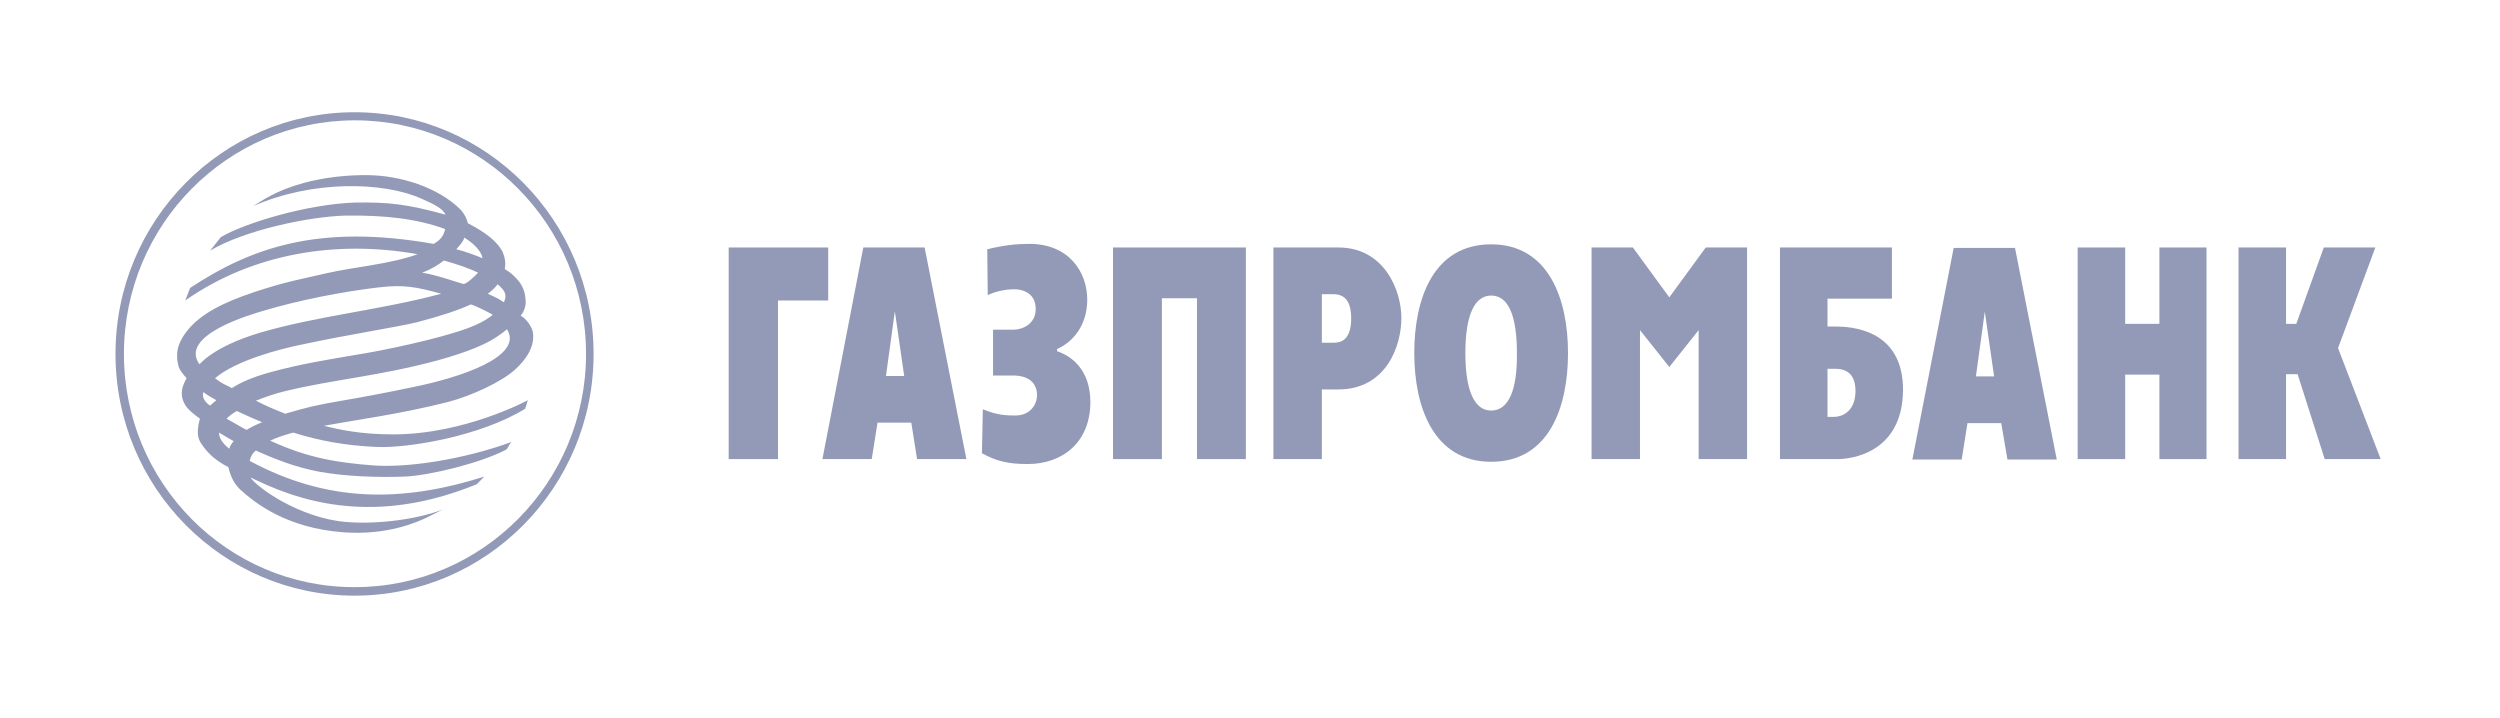
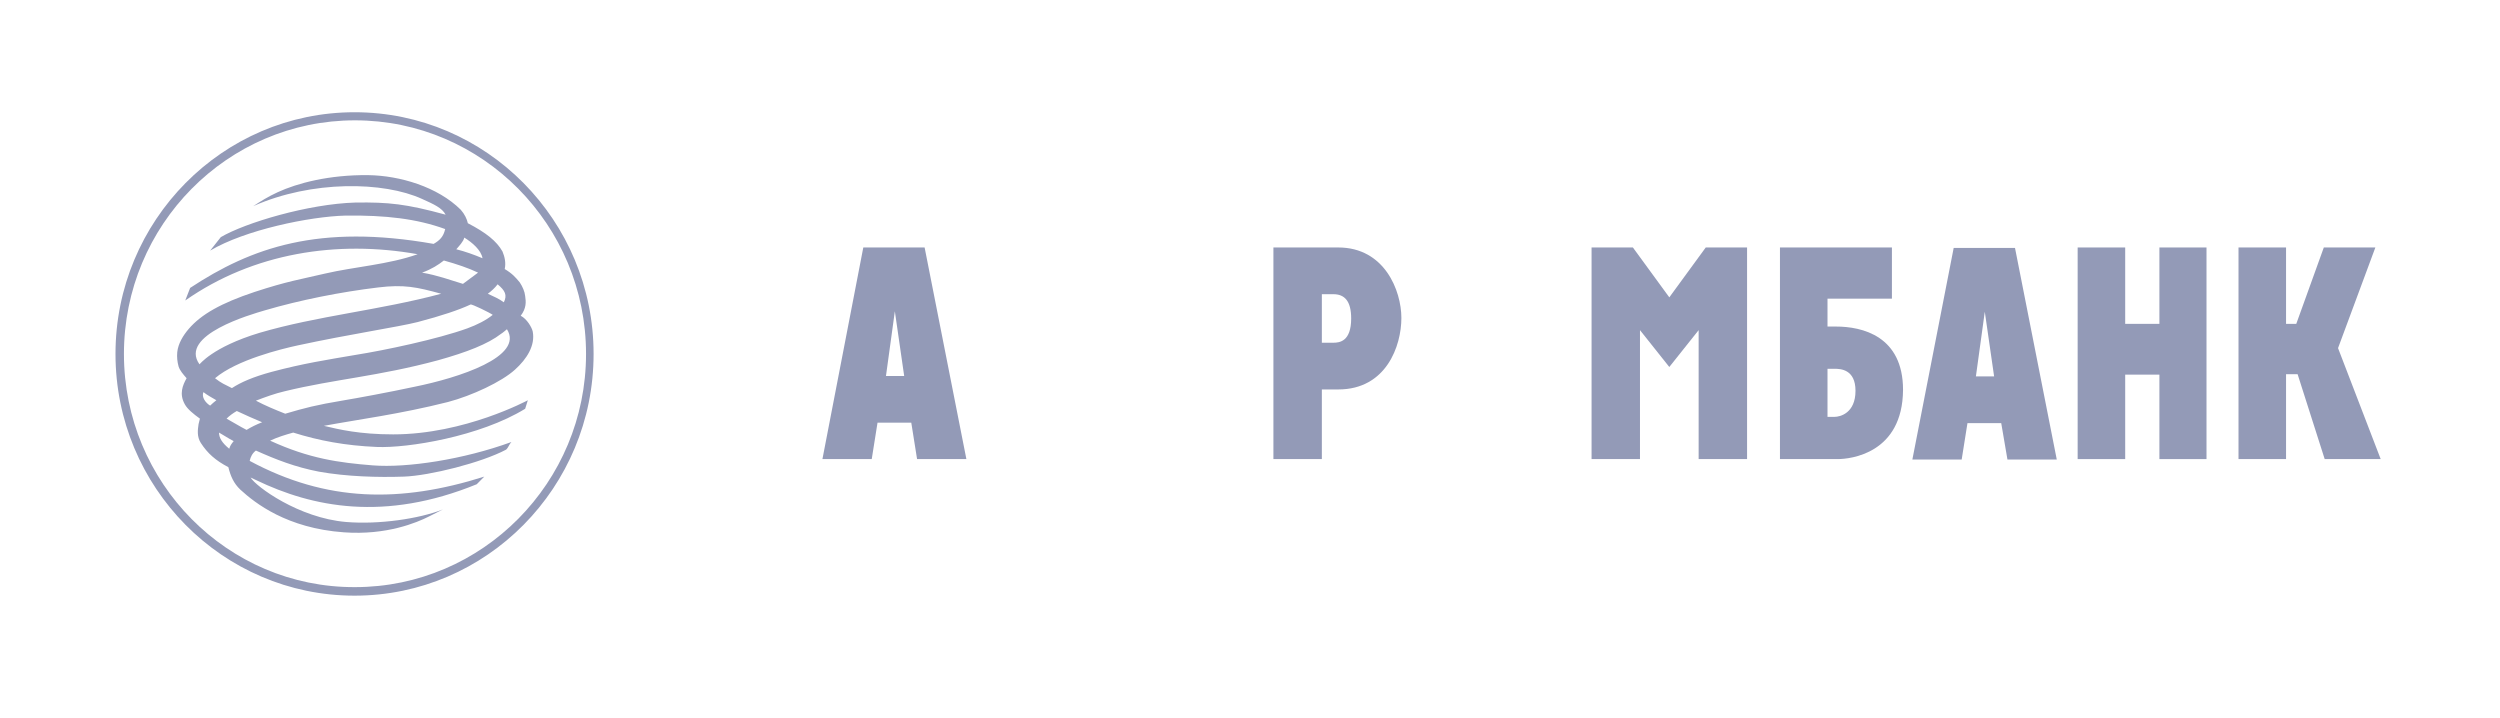
<svg xmlns="http://www.w3.org/2000/svg" width="181" height="52" viewBox="0 0 181 52" fill="none">
  <path fill-rule="evenodd" clip-rule="evenodd" d="M8.362 25.626C8.362 35.287 16.115 43.126 25.669 43.126C35.223 43.126 42.976 35.287 42.976 25.626C42.976 15.966 35.223 8.126 25.669 8.126C16.115 8.126 8.362 15.966 8.362 25.626ZM8.973 25.626C8.973 16.291 16.468 8.712 25.701 8.712C34.934 8.712 42.429 16.291 42.429 25.626C42.429 34.929 34.934 42.508 25.701 42.508C16.468 42.541 8.973 34.962 8.973 25.626Z" fill="#939AB7" />
-   <path fill-rule="evenodd" clip-rule="evenodd" d="M13.766 20.845C18.206 17.917 23.095 16.193 31.395 17.657C31.846 17.397 32.103 17.137 32.232 16.584C30.173 15.835 27.921 15.575 25.026 15.608C22.42 15.673 17.723 16.649 15.214 18.145L15.986 17.169C17.755 16.128 22.323 14.762 25.733 14.664C28.146 14.632 29.401 14.762 32.264 15.543C32.006 15.055 31.427 14.795 30.559 14.404C27.792 13.136 22.581 13.038 18.334 14.925C18.881 14.567 19.396 14.242 20.104 13.916C21.519 13.266 23.803 12.648 26.666 12.68C28.95 12.713 31.685 13.526 33.358 15.185C33.647 15.51 33.808 15.868 33.872 16.161C35.191 16.844 35.963 17.462 36.381 18.21C36.542 18.6 36.639 19.023 36.542 19.479C37.089 19.804 37.346 20.097 37.636 20.454C37.829 20.747 37.99 21.105 38.022 21.43C38.086 21.853 38.119 22.308 37.7 22.861C38.151 23.089 38.505 23.707 38.569 24C38.762 25.008 38.151 25.984 37.282 26.765C36.317 27.643 34.162 28.651 32.425 29.107C28.95 29.985 25.894 30.375 23.449 30.831C24.543 31.091 26.023 31.449 28.468 31.449C33.647 31.449 38.215 28.977 38.215 28.977C38.215 28.977 38.119 29.302 38.022 29.595C34.741 31.611 29.497 32.457 27.277 32.36C24.993 32.262 23.095 31.904 21.23 31.319C20.651 31.481 20.104 31.644 19.557 31.904C22.388 33.205 24.543 33.498 26.988 33.693C29.465 33.888 33.55 33.27 37.025 32.002C36.864 32.164 36.8 32.425 36.639 32.555C34.87 33.498 31.106 34.441 29.24 34.507C27.374 34.572 25.09 34.507 23.095 34.149C21.39 33.823 19.975 33.27 18.527 32.62C18.27 32.815 18.141 33.075 18.077 33.368C23.642 36.361 28.983 36.426 35.062 34.507L34.516 35.059C27.824 37.792 22.613 36.718 18.559 34.767C18.431 34.702 18.27 34.637 18.141 34.572C18.527 35.222 21.616 37.499 25.058 37.792C27.438 37.987 30.334 37.564 32.071 36.881L31.041 37.401C30.205 37.824 27.985 38.768 24.897 38.54C20.779 38.247 18.463 36.426 17.401 35.45C16.919 34.994 16.694 34.474 16.533 33.823C15.6 33.335 15.021 32.815 14.538 32.067C14.249 31.611 14.313 31.124 14.377 30.701L14.474 30.31C14.024 29.985 13.573 29.627 13.38 29.27C12.962 28.521 13.219 27.903 13.509 27.383C13.252 27.09 13.026 26.83 12.93 26.537C12.833 26.179 12.801 25.854 12.833 25.496C12.898 24.878 13.252 24.293 13.67 23.805C14.57 22.764 15.986 21.951 18.431 21.137C20.811 20.357 21.744 20.227 23.546 19.804C25.637 19.316 28.146 19.153 30.237 18.405C24.414 17.364 18.334 18.308 13.412 21.756L13.766 20.845ZM33.615 17.202C33.55 17.494 33.229 17.82 33.036 18.047C33.679 18.21 34.323 18.438 34.934 18.698C34.837 18.112 34.194 17.559 33.615 17.202ZM15.664 28.977C15.278 28.749 15.021 28.619 14.731 28.391C14.57 28.749 14.892 29.172 15.214 29.367C15.343 29.237 15.503 29.107 15.664 28.977ZM35.32 21.268C35.738 21.463 36.124 21.625 36.478 21.886C36.735 21.365 36.574 21.04 36.028 20.584C35.835 20.845 35.577 21.072 35.32 21.268ZM34.065 22.048C33.229 22.439 31.974 22.861 30.237 23.317C28.822 23.675 25.315 24.195 21.551 25.008C20.361 25.268 17.144 26.049 15.568 27.383C16.018 27.741 16.276 27.838 16.79 28.099C17.434 27.676 18.334 27.285 19.653 26.927C21.97 26.309 23.674 26.049 25.765 25.691C27.824 25.366 31.685 24.553 33.84 23.772C34.548 23.512 35.191 23.187 35.674 22.796C35.513 22.666 34.13 21.983 34.065 22.048ZM17.852 31.124C18.174 30.928 18.559 30.733 18.978 30.571C18.366 30.31 17.755 30.05 17.144 29.757C16.855 29.92 16.597 30.115 16.404 30.31C16.887 30.571 17.337 30.863 17.852 31.124ZM15.857 31.319C15.857 31.709 16.082 32.067 16.597 32.49C16.662 32.262 16.758 32.132 16.919 31.937C16.533 31.742 16.211 31.514 15.857 31.319ZM18.785 24.098C22.999 22.861 27.438 22.471 31.942 21.268C30.173 20.78 29.24 20.584 27.374 20.812C24.672 21.137 21.712 21.723 19.171 22.471C18.174 22.764 12.93 24.26 14.442 26.375C14.442 26.407 15.343 25.138 18.785 24.098ZM34.612 19.739C33.937 19.413 33.068 19.121 32.135 18.86C31.717 19.186 31.267 19.479 30.559 19.739C31.685 19.934 32.553 20.259 33.518 20.552C33.711 20.65 34.483 19.901 34.612 19.739ZM36.703 23.837C36.574 23.935 36.446 24.065 36.285 24.163C35.32 24.911 33.808 25.496 31.717 26.082C27.374 27.253 24.221 27.448 20.618 28.326C19.911 28.489 19.203 28.749 18.527 29.009C19.203 29.367 19.911 29.66 20.651 29.953C22.098 29.53 22.806 29.334 24.929 28.977C25.733 28.847 28.21 28.391 30.012 28.001C33.229 27.35 37.958 25.822 36.703 23.837Z" fill="#939AB7" />
+   <path fill-rule="evenodd" clip-rule="evenodd" d="M13.766 20.845C18.206 17.917 23.095 16.193 31.395 17.657C31.846 17.397 32.103 17.137 32.232 16.584C30.173 15.835 27.921 15.575 25.026 15.608C22.42 15.673 17.723 16.649 15.214 18.145L15.986 17.169C17.755 16.128 22.323 14.762 25.733 14.664C28.146 14.632 29.401 14.762 32.264 15.543C32.006 15.055 31.427 14.795 30.559 14.404C27.792 13.136 22.581 13.038 18.334 14.925C18.881 14.567 19.396 14.242 20.104 13.916C21.519 13.266 23.803 12.648 26.666 12.68C28.95 12.713 31.685 13.526 33.358 15.185C33.647 15.51 33.808 15.868 33.872 16.161C35.191 16.844 35.963 17.462 36.381 18.21C36.542 18.6 36.639 19.023 36.542 19.479C37.089 19.804 37.346 20.097 37.636 20.454C37.829 20.747 37.99 21.105 38.022 21.43C38.086 21.853 38.119 22.308 37.7 22.861C38.151 23.089 38.505 23.707 38.569 24C38.762 25.008 38.151 25.984 37.282 26.765C36.317 27.643 34.162 28.651 32.425 29.107C28.95 29.985 25.894 30.375 23.449 30.831C24.543 31.091 26.023 31.449 28.468 31.449C33.647 31.449 38.215 28.977 38.215 28.977C38.215 28.977 38.119 29.302 38.022 29.595C34.741 31.611 29.497 32.457 27.277 32.36C24.993 32.262 23.095 31.904 21.23 31.319C20.651 31.481 20.104 31.644 19.557 31.904C22.388 33.205 24.543 33.498 26.988 33.693C29.465 33.888 33.55 33.27 37.025 32.002C36.864 32.164 36.8 32.425 36.639 32.555C34.87 33.498 31.106 34.441 29.24 34.507C27.374 34.572 25.09 34.507 23.095 34.149C21.39 33.823 19.975 33.27 18.527 32.62C18.27 32.815 18.141 33.075 18.077 33.368C23.642 36.361 28.983 36.426 35.062 34.507L34.516 35.059C27.824 37.792 22.613 36.718 18.559 34.767C18.431 34.702 18.27 34.637 18.141 34.572C18.527 35.222 21.616 37.499 25.058 37.792C27.438 37.987 30.334 37.564 32.071 36.881L31.041 37.401C30.205 37.824 27.985 38.768 24.897 38.54C20.779 38.247 18.463 36.426 17.401 35.45C16.919 34.994 16.694 34.474 16.533 33.823C15.6 33.335 15.021 32.815 14.538 32.067C14.249 31.611 14.313 31.124 14.377 30.701L14.474 30.31C14.024 29.985 13.573 29.627 13.38 29.27C12.962 28.521 13.219 27.903 13.509 27.383C13.252 27.09 13.026 26.83 12.93 26.537C12.833 26.179 12.801 25.854 12.833 25.496C12.898 24.878 13.252 24.293 13.67 23.805C14.57 22.764 15.986 21.951 18.431 21.137C20.811 20.357 21.744 20.227 23.546 19.804C25.637 19.316 28.146 19.153 30.237 18.405C24.414 17.364 18.334 18.308 13.412 21.756L13.766 20.845ZM33.615 17.202C33.55 17.494 33.229 17.82 33.036 18.047C33.679 18.21 34.323 18.438 34.934 18.698C34.837 18.112 34.194 17.559 33.615 17.202ZM15.664 28.977C15.278 28.749 15.021 28.619 14.731 28.391C14.57 28.749 14.892 29.172 15.214 29.367C15.343 29.237 15.503 29.107 15.664 28.977ZM35.32 21.268C35.738 21.463 36.124 21.625 36.478 21.886C36.735 21.365 36.574 21.04 36.028 20.584C35.835 20.845 35.577 21.072 35.32 21.268ZM34.065 22.048C33.229 22.439 31.974 22.861 30.237 23.317C28.822 23.675 25.315 24.195 21.551 25.008C20.361 25.268 17.144 26.049 15.568 27.383C16.018 27.741 16.276 27.838 16.79 28.099C17.434 27.676 18.334 27.285 19.653 26.927C21.97 26.309 23.674 26.049 25.765 25.691C27.824 25.366 31.685 24.553 33.84 23.772C34.548 23.512 35.191 23.187 35.674 22.796C35.513 22.666 34.13 21.983 34.065 22.048ZM17.852 31.124C18.174 30.928 18.559 30.733 18.978 30.571C18.366 30.31 17.755 30.05 17.144 29.757C16.855 29.92 16.597 30.115 16.404 30.31C16.887 30.571 17.337 30.863 17.852 31.124ZM15.857 31.319C15.857 31.709 16.082 32.067 16.597 32.49C16.662 32.262 16.758 32.132 16.919 31.937C16.533 31.742 16.211 31.514 15.857 31.319ZM18.785 24.098C22.999 22.861 27.438 22.471 31.942 21.268C30.173 20.78 29.24 20.584 27.374 20.812C24.672 21.137 21.712 21.723 19.171 22.471C18.174 22.764 12.93 24.26 14.442 26.375C14.442 26.407 15.343 25.138 18.785 24.098ZM34.612 19.739C33.937 19.413 33.068 19.121 32.135 18.86C31.717 19.186 31.267 19.479 30.559 19.739C31.685 19.934 32.553 20.259 33.518 20.552ZM36.703 23.837C36.574 23.935 36.446 24.065 36.285 24.163C35.32 24.911 33.808 25.496 31.717 26.082C27.374 27.253 24.221 27.448 20.618 28.326C19.911 28.489 19.203 28.749 18.527 29.009C19.203 29.367 19.911 29.66 20.651 29.953C22.098 29.53 22.806 29.334 24.929 28.977C25.733 28.847 28.21 28.391 30.012 28.001C33.229 27.35 37.958 25.822 36.703 23.837Z" fill="#939AB7" />
  <path fill-rule="evenodd" clip-rule="evenodd" d="M59.544 33.238H63.114L63.532 30.603H65.977L66.396 33.238H69.966L66.942 17.917H62.503L59.544 33.238ZM64.787 22.536L65.463 27.22H64.144L64.787 22.536Z" fill="#939AB7" />
-   <path fill-rule="evenodd" clip-rule="evenodd" d="M73.376 23.87C73.955 23.87 74.985 23.512 74.985 22.374C74.985 21.04 73.762 20.942 73.441 20.942C73.022 20.942 72.283 21.007 71.51 21.365L71.478 18.047C72.669 17.755 73.537 17.657 74.534 17.657C77.397 17.657 78.716 19.706 78.716 21.691C78.716 23.642 77.591 24.813 76.529 25.268V25.431C77.558 25.756 78.942 26.765 78.942 29.107C78.942 32.002 76.947 33.596 74.406 33.596C73.022 33.596 72.154 33.401 71.092 32.815L71.157 29.627C72.154 30.05 72.829 30.083 73.505 30.083C74.631 30.083 75.081 29.237 75.081 28.619C75.081 27.773 74.534 27.188 73.344 27.188L71.897 27.188V23.87H73.376Z" fill="#939AB7" />
-   <path fill-rule="evenodd" clip-rule="evenodd" d="M90.201 33.238H86.662V21.593H84.121V33.238H80.582V17.917H90.201V33.238Z" fill="#939AB7" />
  <path fill-rule="evenodd" clip-rule="evenodd" d="M92.195 33.238H95.702V28.196H96.892C100.367 28.196 101.46 25.041 101.46 23.024C101.46 21.04 100.238 17.917 96.892 17.917H92.195V33.238ZM95.702 21.3H96.538C97.343 21.3 97.825 21.788 97.825 23.057C97.825 24.716 96.989 24.813 96.538 24.813H95.702V21.3Z" fill="#939AB7" />
-   <path fill-rule="evenodd" clip-rule="evenodd" d="M107.959 33.433C112.141 33.433 113.524 29.497 113.524 25.561C113.524 21.625 112.108 17.689 107.959 17.689C103.776 17.689 102.393 21.625 102.393 25.561C102.393 29.497 103.809 33.433 107.959 33.433ZM107.959 29.725C106.736 29.725 106.093 28.261 106.093 25.561C106.093 22.861 106.736 21.398 107.959 21.398C109.213 21.398 109.824 22.861 109.824 25.561C109.857 28.261 109.213 29.725 107.959 29.725Z" fill="#939AB7" />
  <path fill-rule="evenodd" clip-rule="evenodd" d="M128.837 33.238H133.051C133.951 33.238 137.747 32.847 137.78 28.229C137.78 24.325 134.82 23.642 132.922 23.642H132.311V21.625H136.975V17.917H128.869V33.238H128.837ZM132.311 30.18V26.7H132.826C133.244 26.7 134.338 26.732 134.338 28.294C134.338 29.92 133.212 30.18 132.826 30.18H132.311Z" fill="#939AB7" />
  <path fill-rule="evenodd" clip-rule="evenodd" d="M159.751 33.238H156.341V27.123H153.864V33.238H150.422V17.917H153.864V23.447H156.341V17.917H159.751V33.238Z" fill="#939AB7" />
  <path fill-rule="evenodd" clip-rule="evenodd" d="M171.976 17.917L169.274 25.203L172.362 33.238H168.308L166.346 27.09H165.51V33.238H162.068V17.917H165.51V23.447H166.25L168.244 17.917L171.976 17.917Z" fill="#939AB7" />
-   <path fill-rule="evenodd" clip-rule="evenodd" d="M52.756 17.917H59.962V21.756H56.327V33.238H52.756V17.917Z" fill="#939AB7" />
  <path fill-rule="evenodd" clip-rule="evenodd" d="M122.982 33.238V23.902L120.858 26.57L118.735 23.902V33.238H115.229V17.917H118.221L120.858 21.528L123.496 17.917H126.488V33.238H122.982Z" fill="#939AB7" />
  <path fill-rule="evenodd" clip-rule="evenodd" d="M138.455 33.27H142.026L142.444 30.636H144.889L145.339 33.27H148.91L145.886 17.95H141.447L138.455 33.27ZM143.699 22.569L144.374 27.253H143.055L143.699 22.569Z" fill="#939AB7" />
</svg>